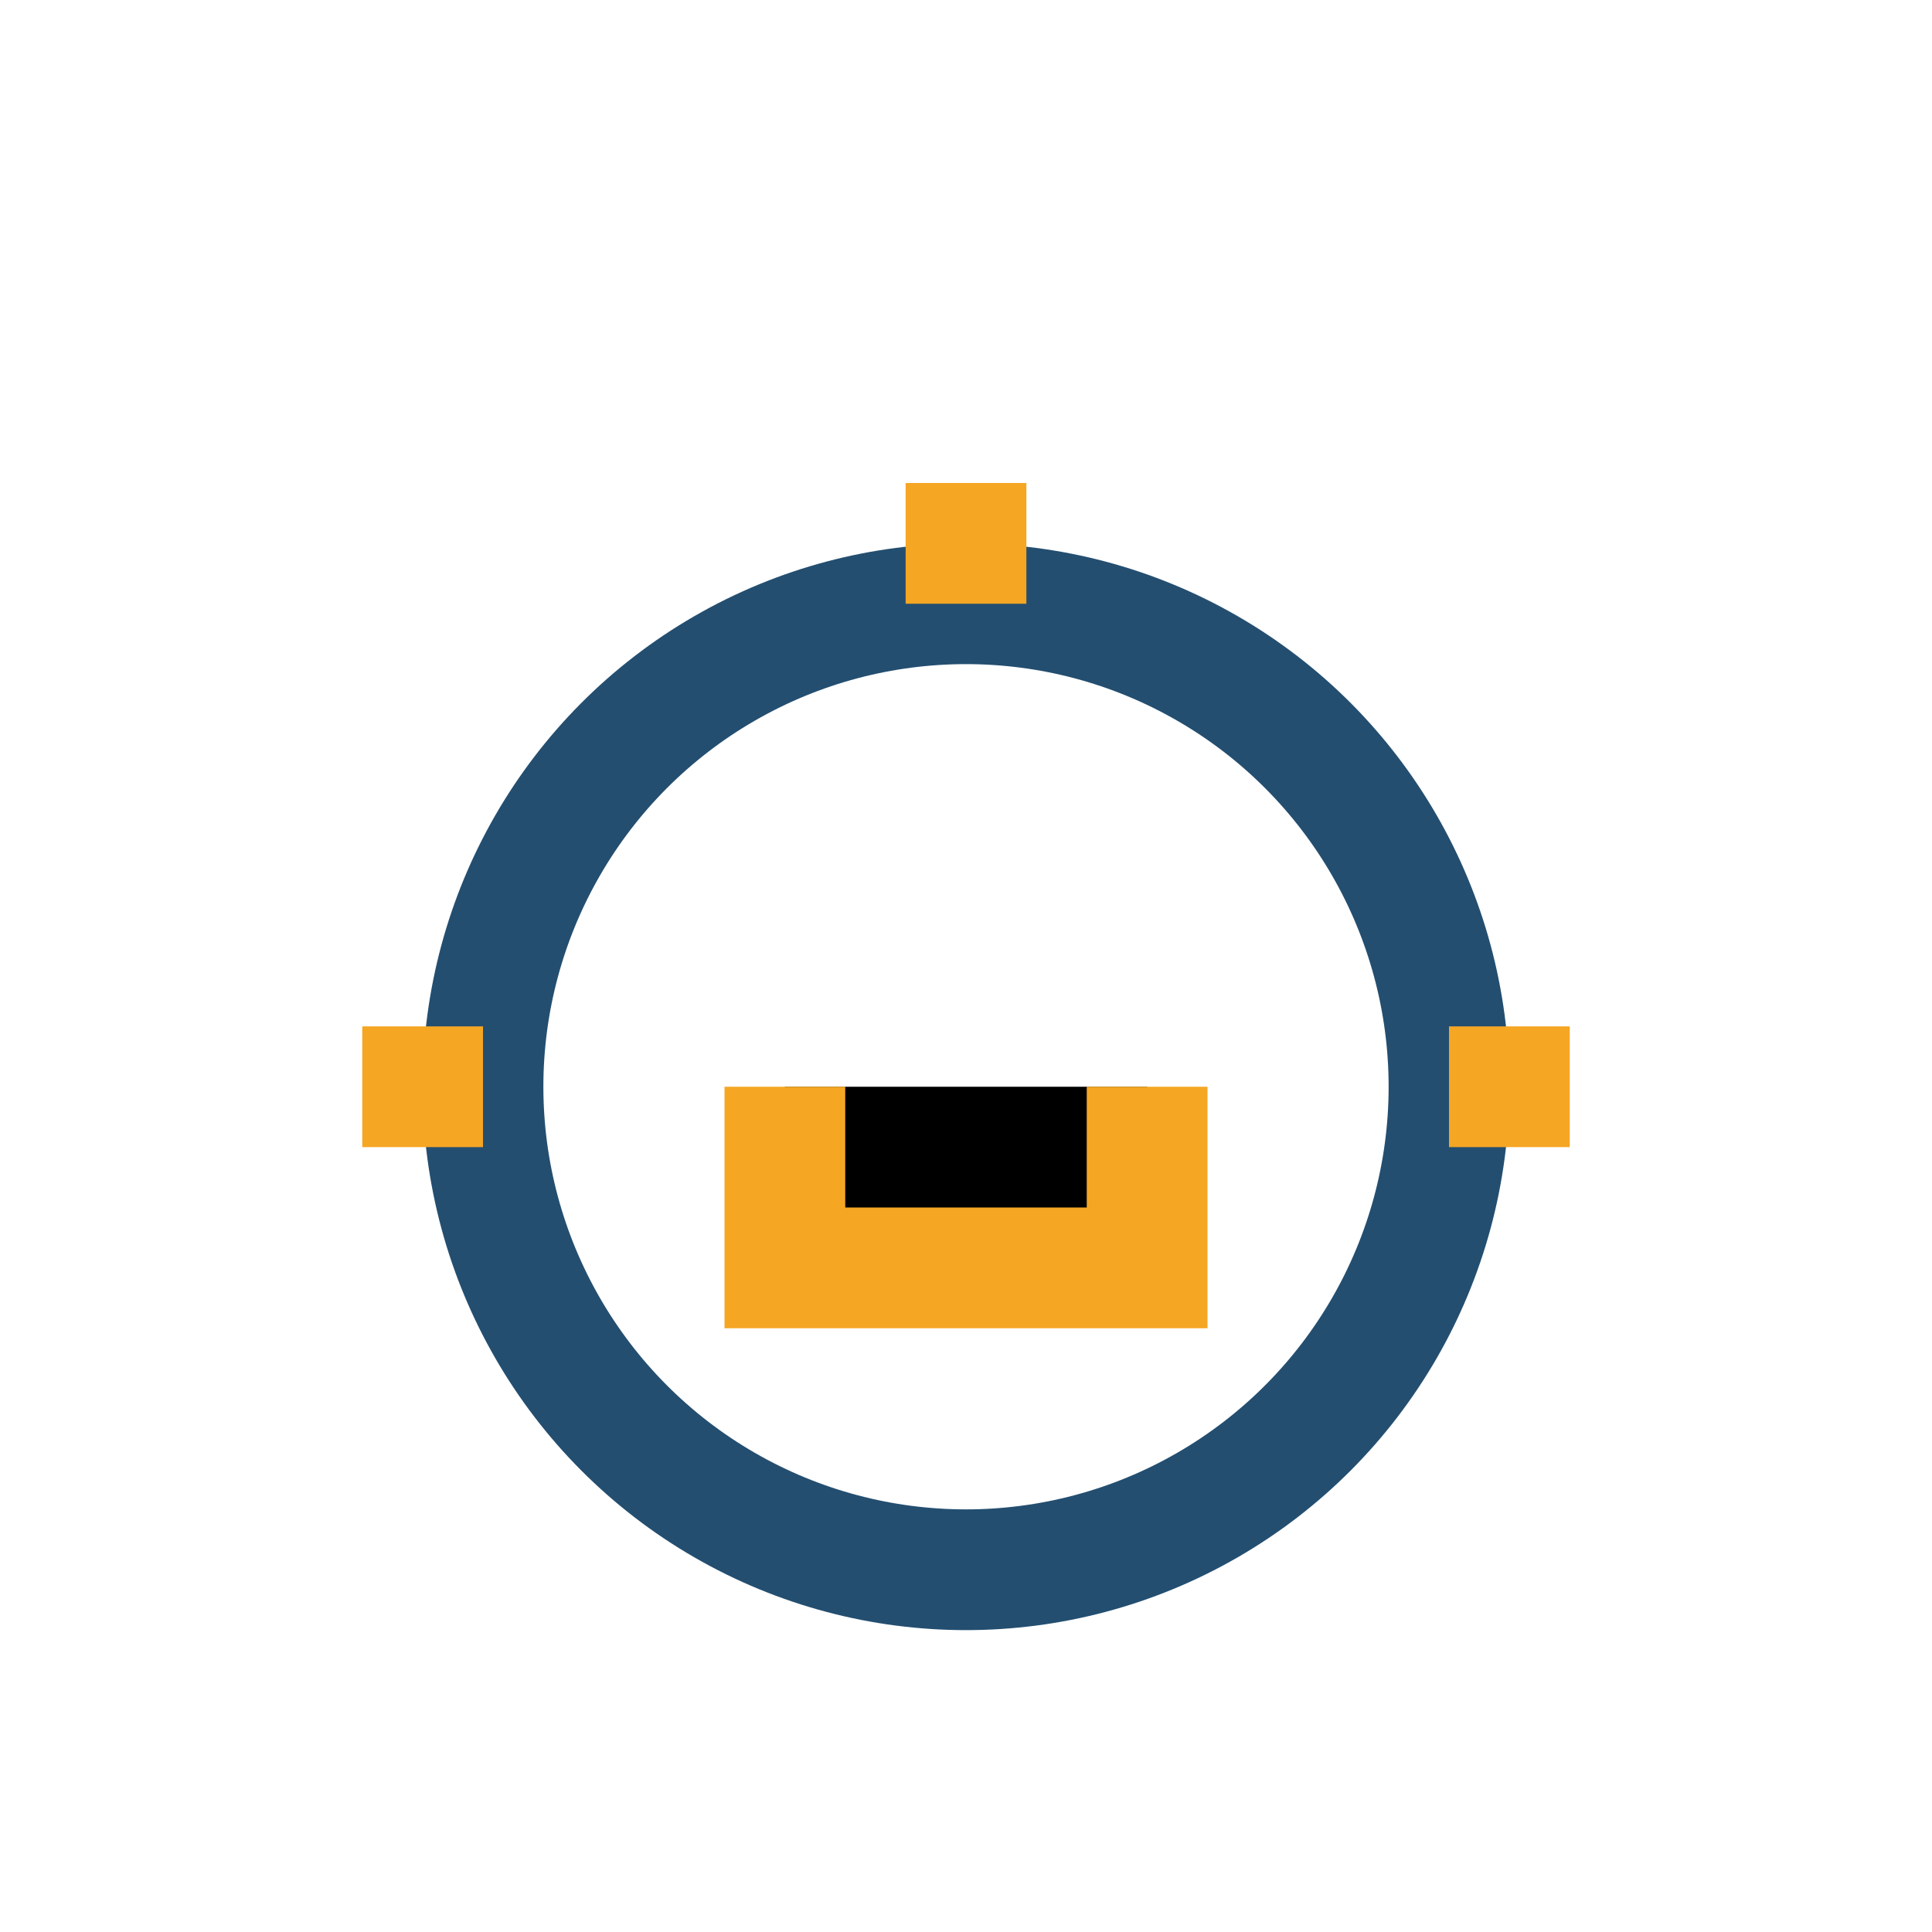
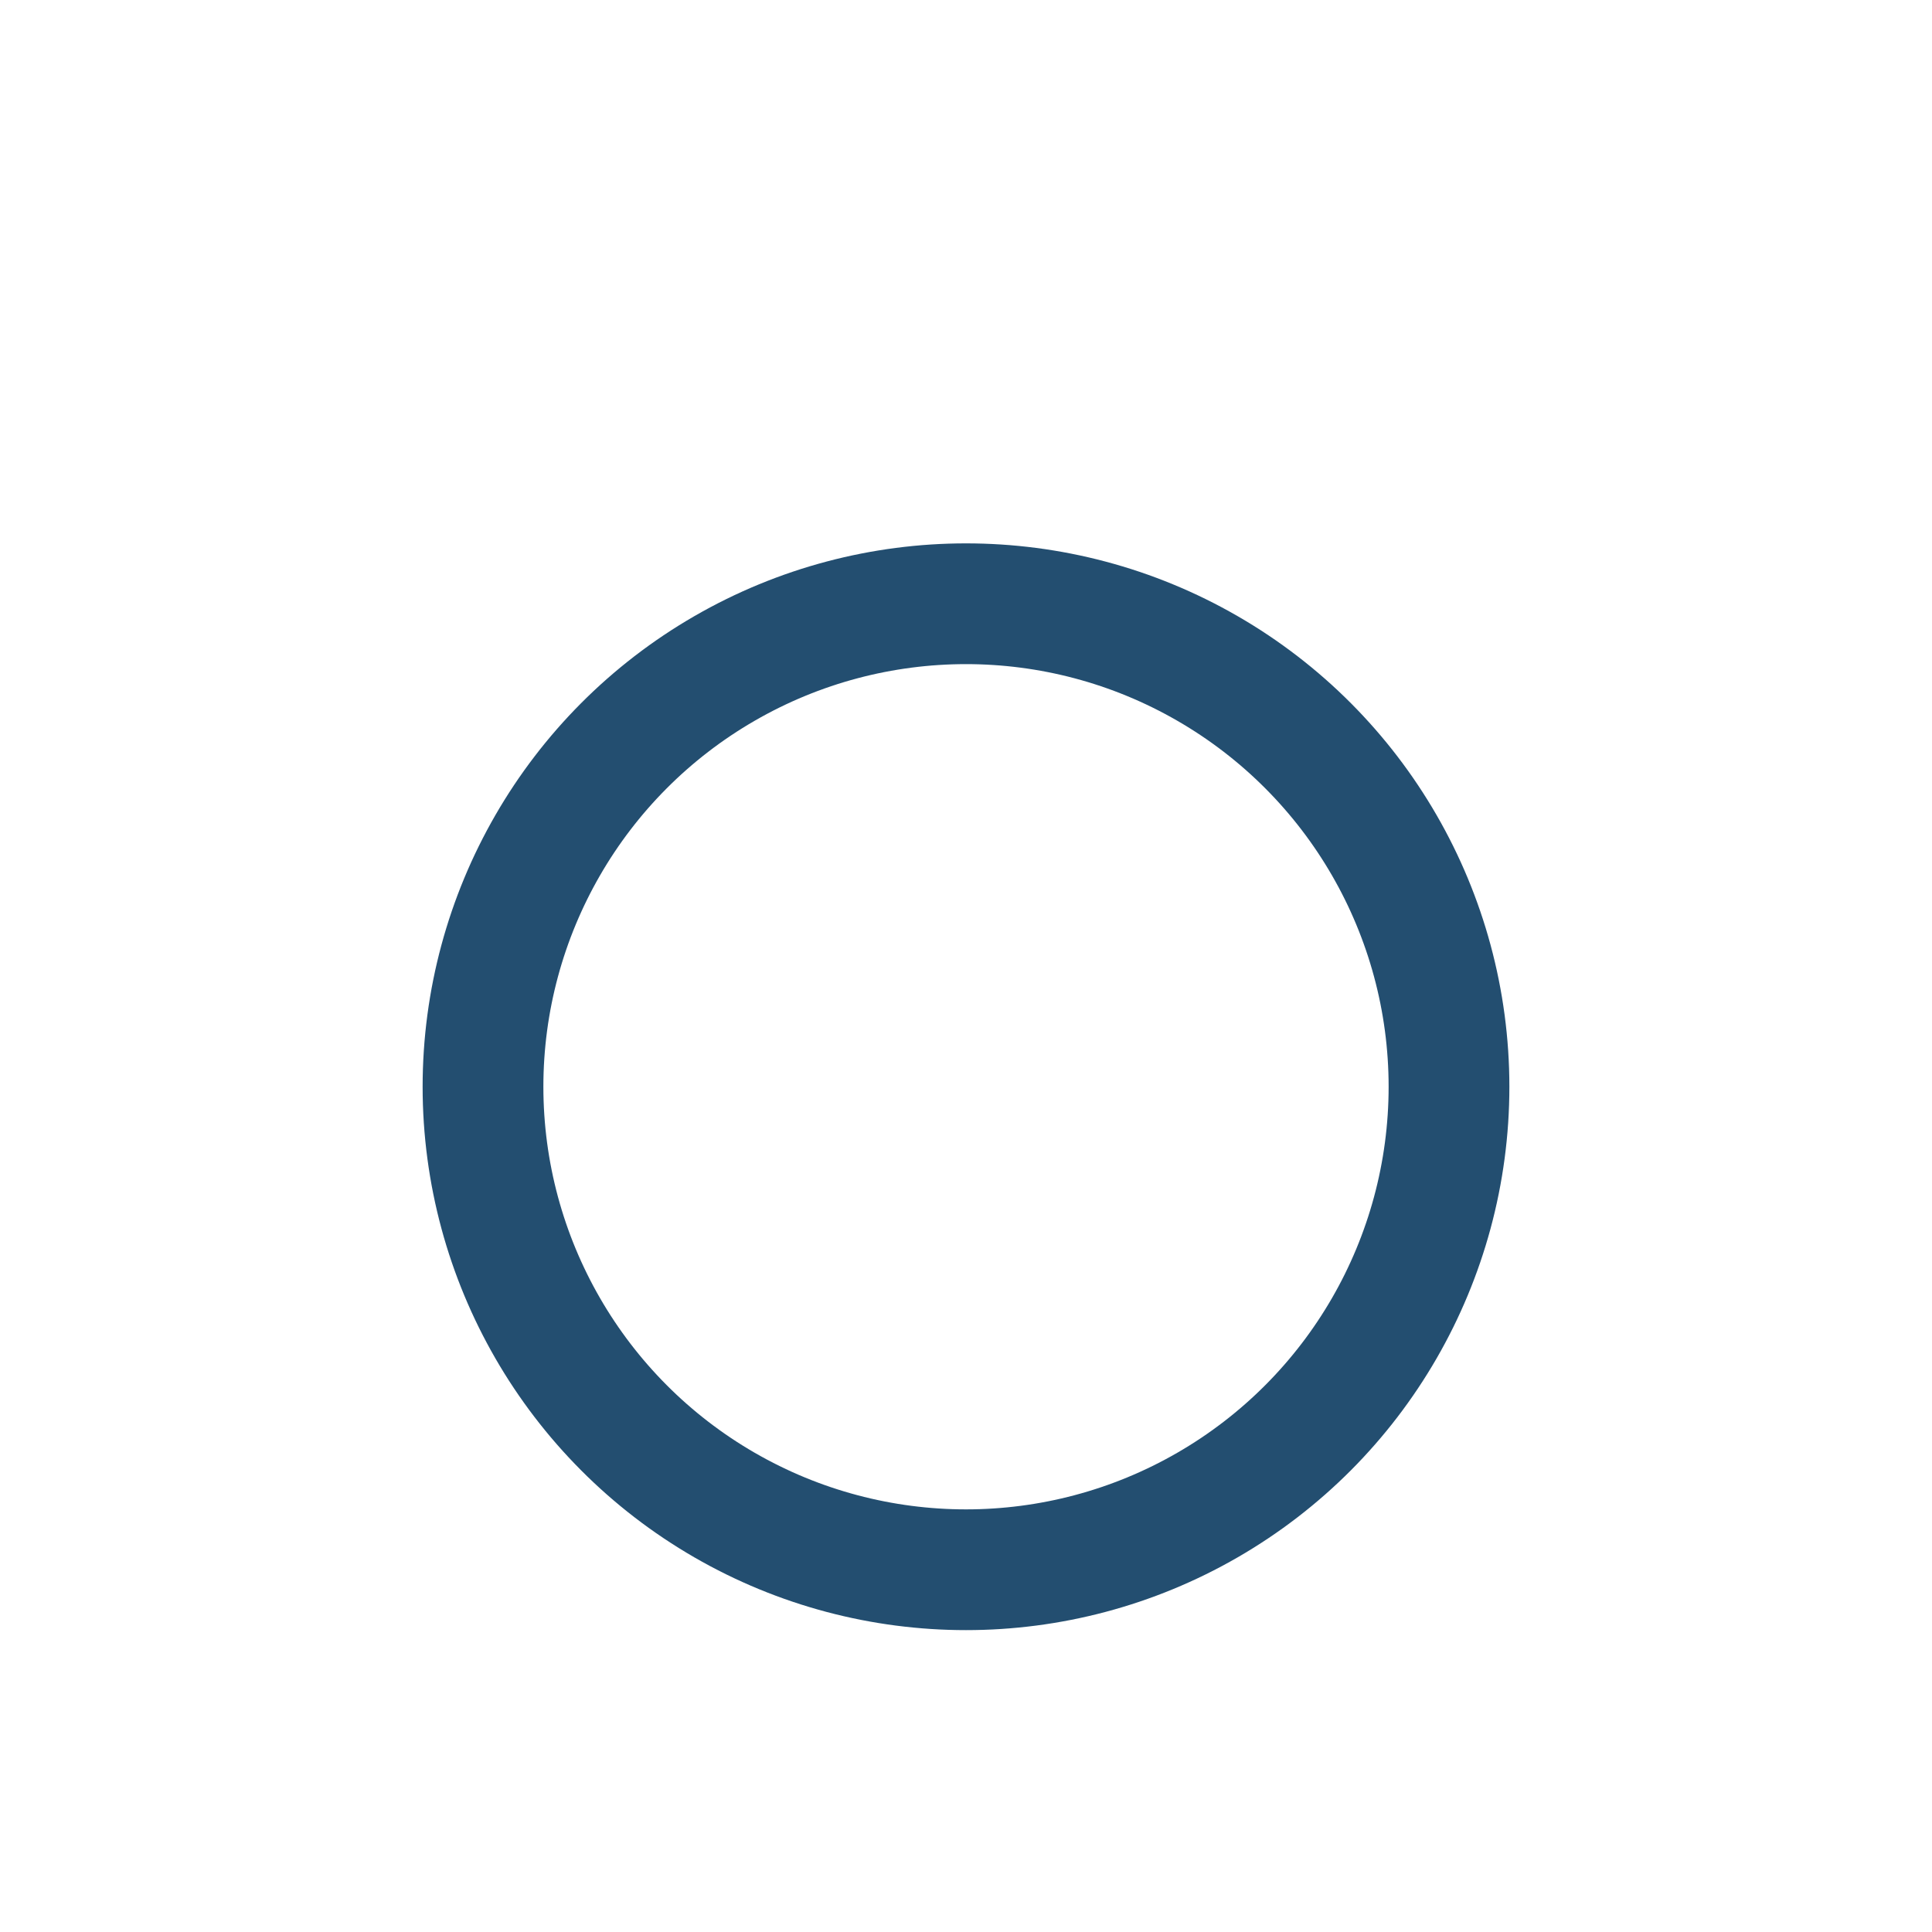
<svg xmlns="http://www.w3.org/2000/svg" width="32" height="32" viewBox="0 0 32 32">
  <circle cx="16" cy="18" r="8" stroke="#234E70" stroke-width="2" fill="none" />
-   <path d="M16 10v-2M8 18h-2M24 18h2M13 18v3h6v-3" stroke="#F5A623" stroke-width="2" />
</svg>